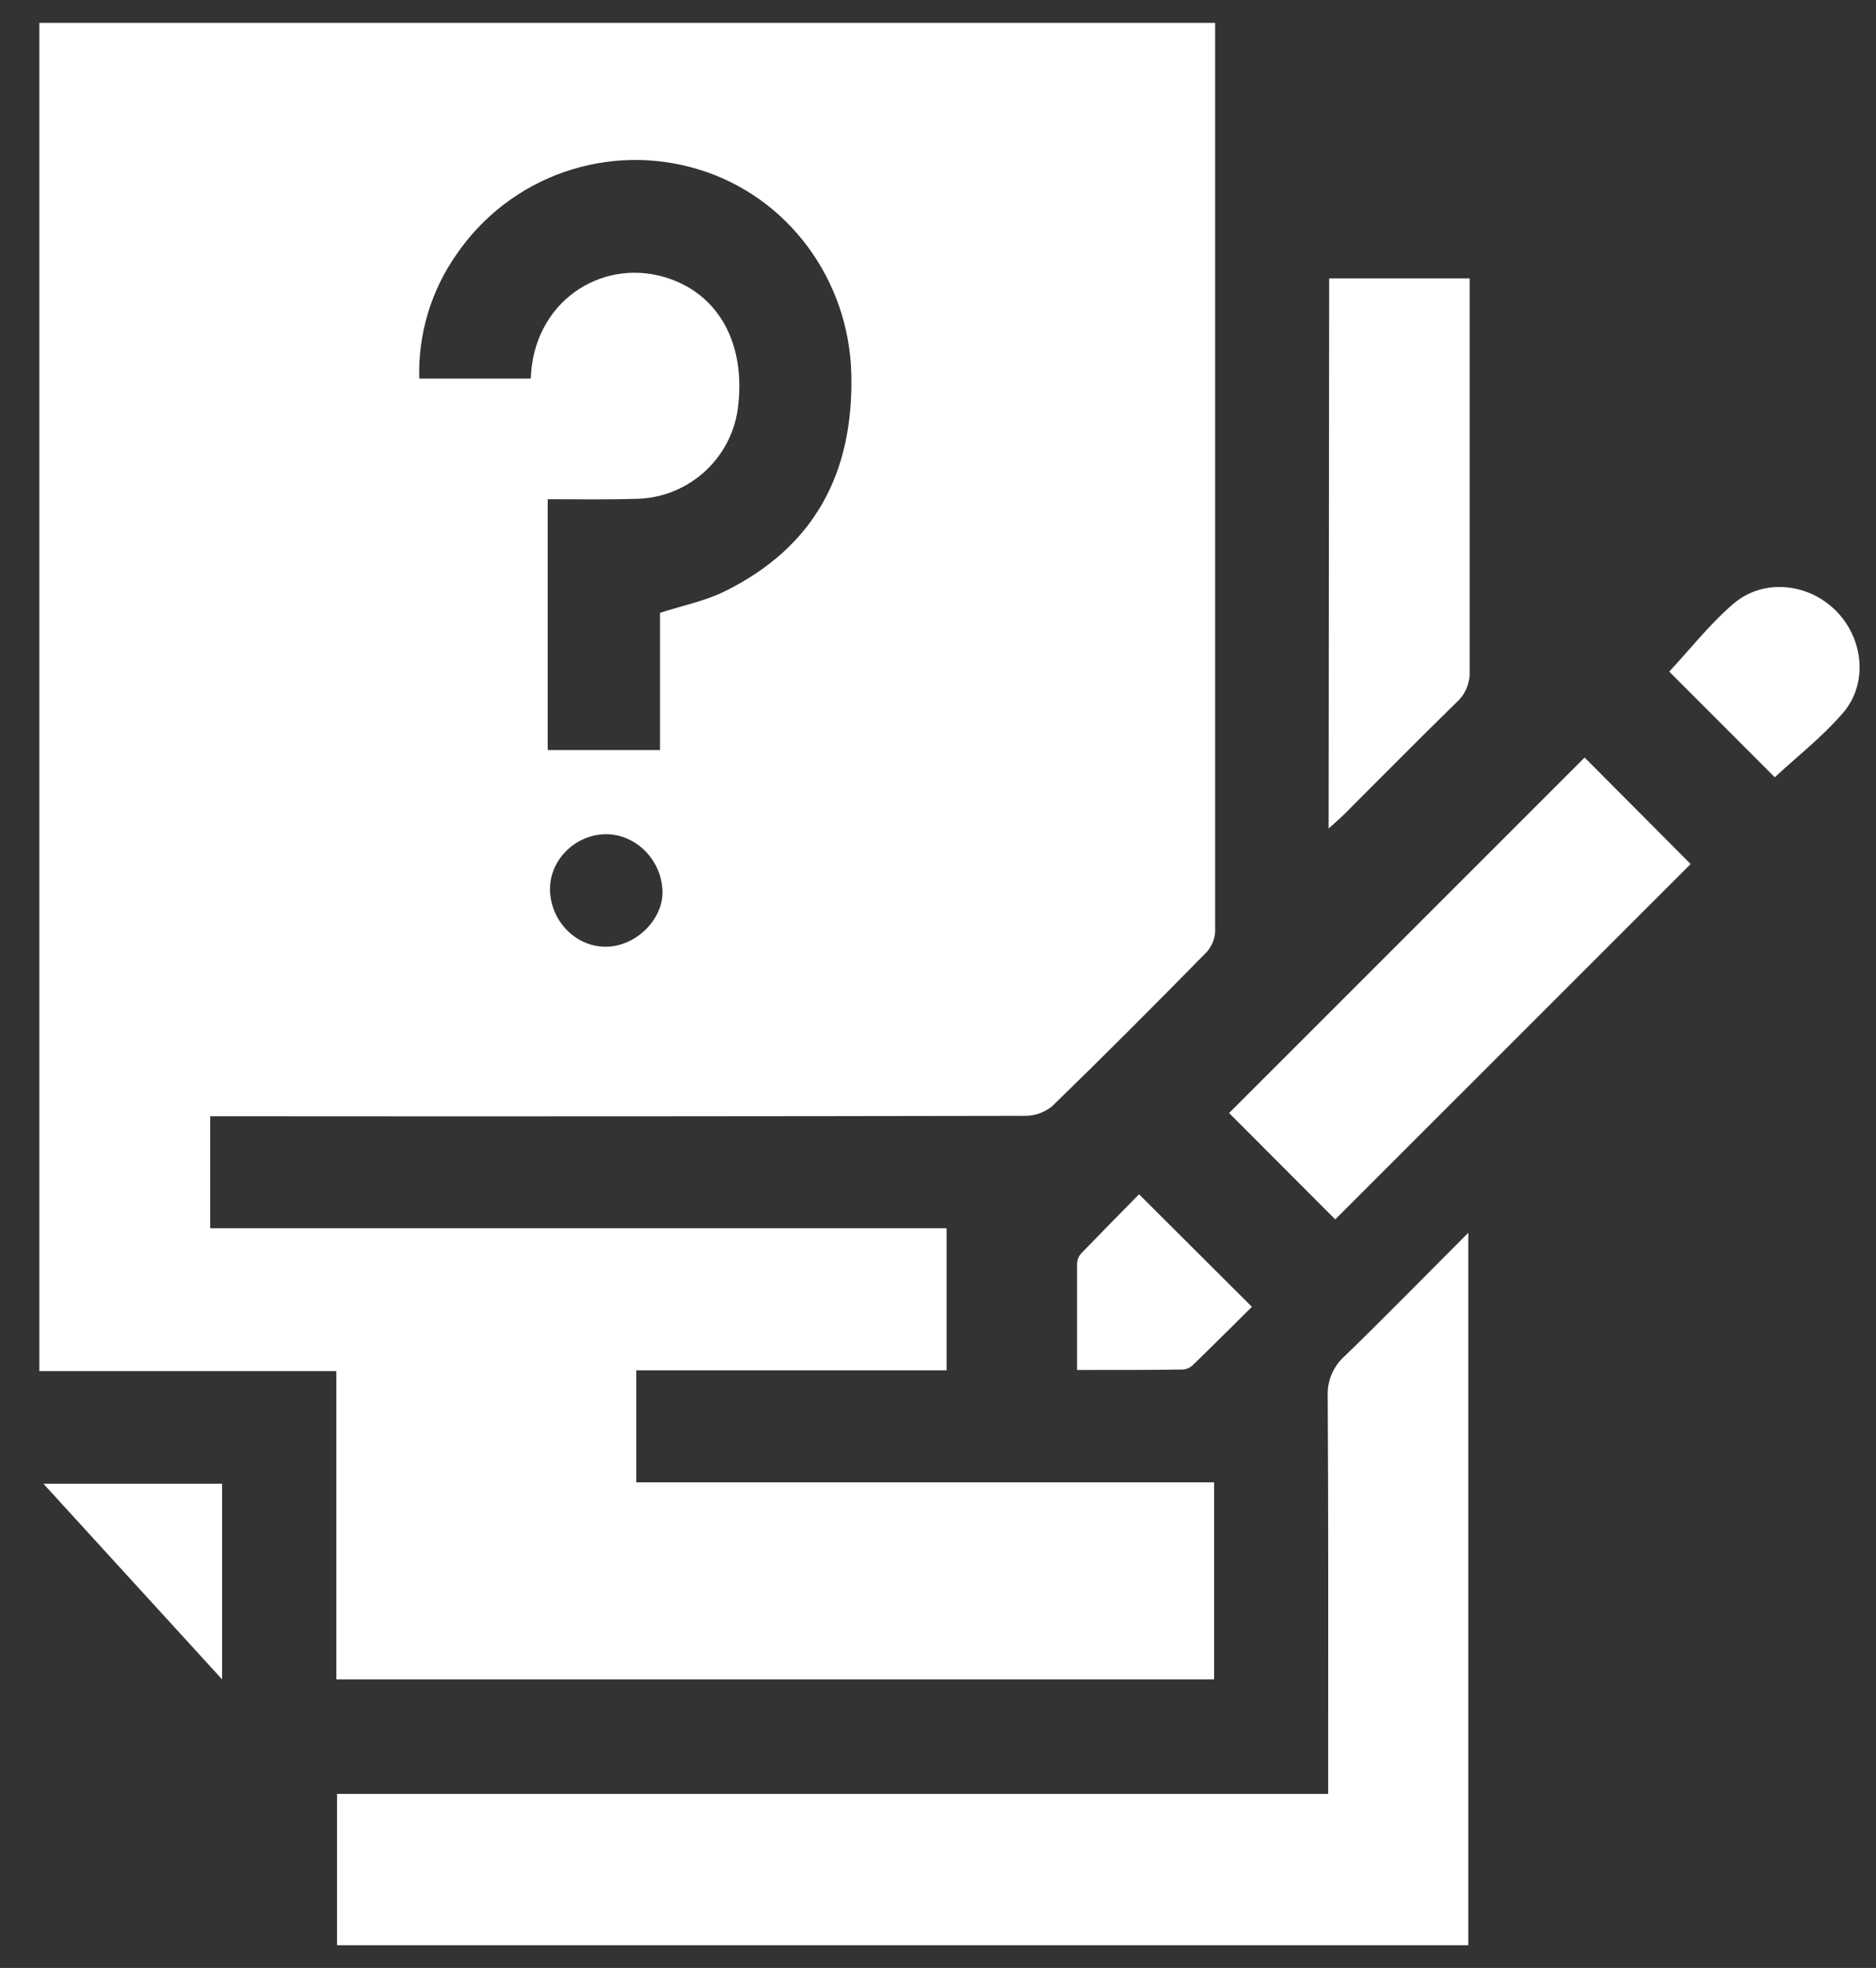
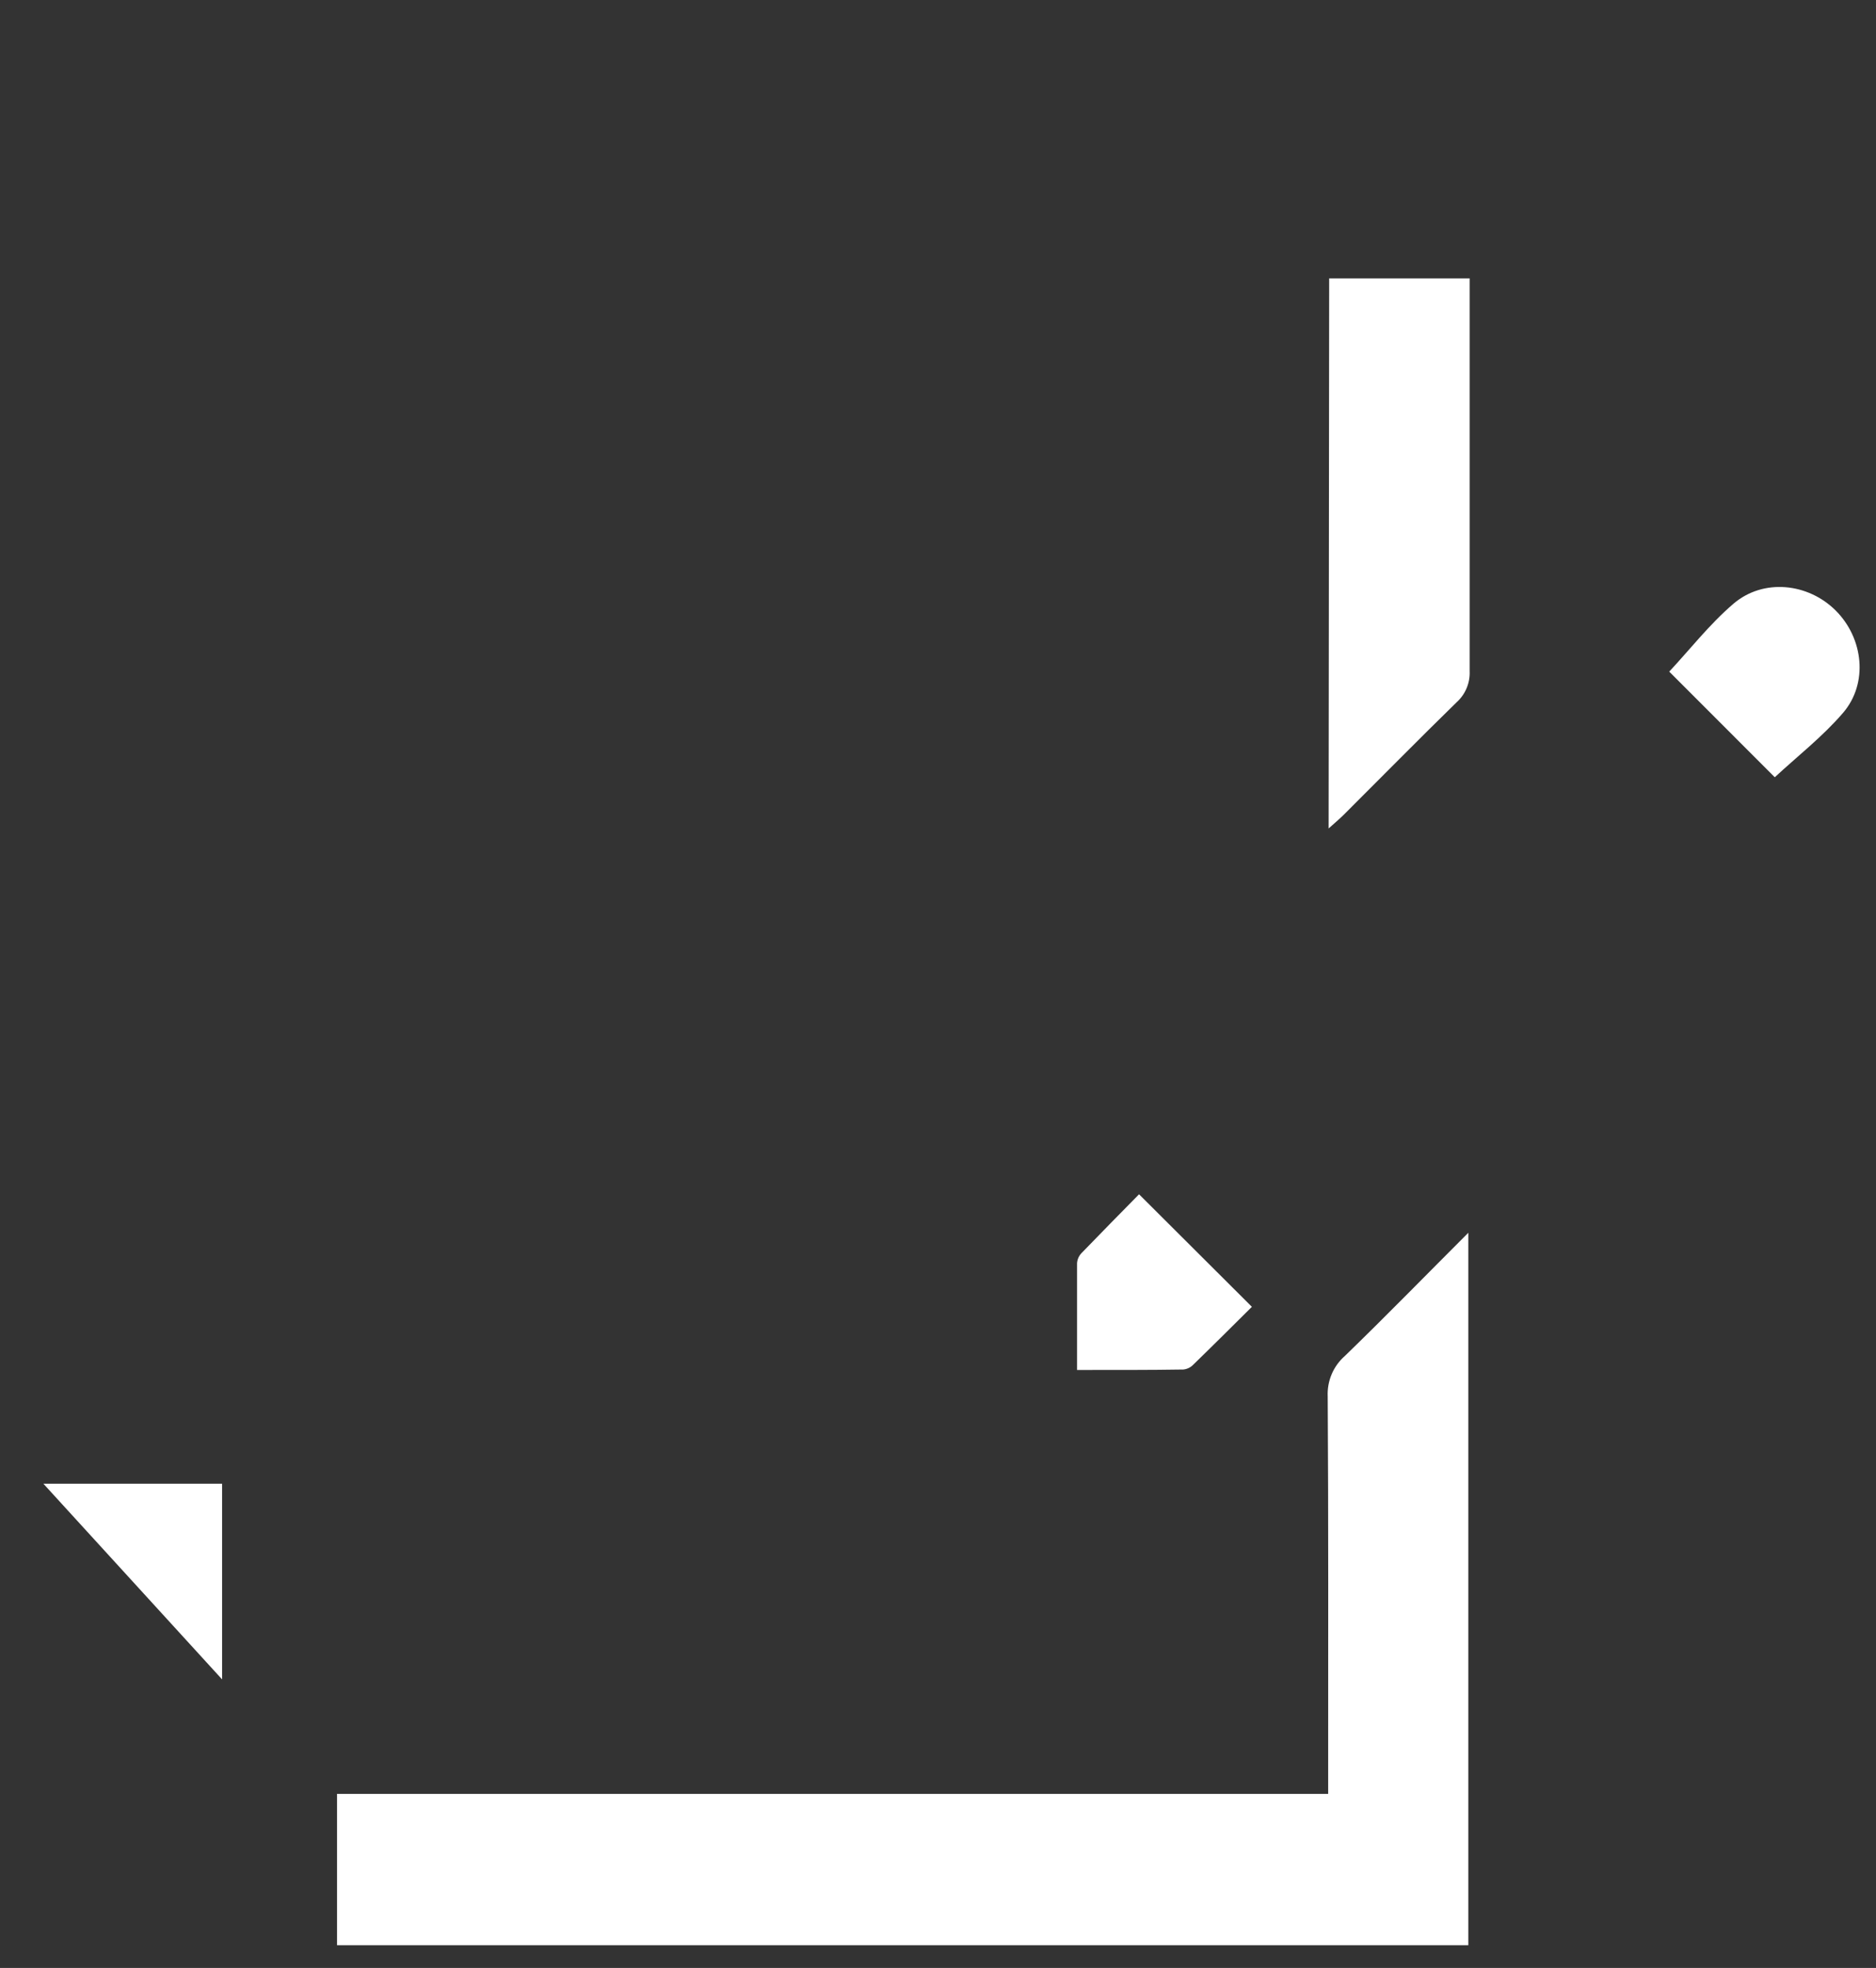
<svg xmlns="http://www.w3.org/2000/svg" width="41" height="43" viewBox="0 0 41 43" fill="none">
  <rect x="0" y="0" width="41" height="43" fill="#333333" stroke="none" />
  <g clip-path="url(#clip0_1534_1331)">
-     <path d="M26.557 0.5C26.557 7.119 26.557 13.738 26.557 20.357C26.547 20.528 26.478 20.69 26.361 20.814C25.248 21.946 24.13 23.07 22.991 24.175C22.817 24.314 22.599 24.387 22.376 24.381C16.618 24.392 10.86 24.395 5.101 24.39H4.594V26.837H20.688V29.942H13.907V32.389H26.535V36.694H7.351V29.958H0.86V0.5H26.557ZM11.97 10.908V16.389H14.424V13.391C14.925 13.228 15.403 13.134 15.826 12.927C17.791 11.963 18.655 10.348 18.606 8.181C18.558 6.112 17.22 4.292 15.261 3.7C14.298 3.407 13.268 3.429 12.319 3.762C11.37 4.094 10.552 4.721 9.983 5.55C9.422 6.345 9.134 7.3 9.163 8.272H11.599C11.658 6.594 13.128 5.65 14.511 6.051C15.706 6.398 16.32 7.517 16.122 8.954C16.042 9.494 15.771 9.986 15.358 10.343C14.946 10.7 14.419 10.898 13.874 10.9C13.248 10.92 12.621 10.908 11.97 10.908ZM12.02 19.419C12.02 20.119 12.585 20.696 13.252 20.686C13.893 20.677 14.484 20.102 14.478 19.492C14.471 18.799 13.901 18.221 13.235 18.228C12.568 18.236 12.021 18.79 12.021 19.419H12.02Z" fill="white" />
    <path d="M29.027 39.196V38.676C29.027 35.954 29.034 33.233 29.017 30.512C29.009 30.346 29.039 30.18 29.104 30.026C29.169 29.872 29.268 29.736 29.394 29.626C30.286 28.762 31.154 27.872 32.09 26.936V42.503H7.366V39.196H29.027Z" fill="white" />
-     <path d="M36.949 18.879L29.182 26.644L26.862 24.32L34.632 16.552L36.949 18.879Z" fill="white" />
    <path d="M29.049 6.082H32.119V6.506C32.119 9.226 32.119 11.946 32.119 14.664C32.125 14.792 32.102 14.919 32.053 15.036C32.004 15.154 31.929 15.259 31.835 15.344C31.004 16.155 30.19 16.983 29.366 17.804C29.274 17.895 29.173 17.98 29.037 18.102L29.049 6.082Z" fill="white" />
    <path d="M36.481 14.675C36.928 14.197 37.358 13.643 37.883 13.193C38.536 12.633 39.515 12.737 40.12 13.341C40.725 13.945 40.837 14.928 40.279 15.577C39.829 16.1 39.274 16.531 38.788 16.983L36.481 14.675Z" fill="white" />
    <path d="M23.539 29.934C23.539 29.127 23.539 28.364 23.539 27.602C23.544 27.52 23.578 27.443 23.634 27.383C24.059 26.944 24.489 26.506 24.894 26.095L27.36 28.554C26.947 28.964 26.514 29.396 26.075 29.822C26.018 29.88 25.942 29.916 25.862 29.924C25.103 29.936 24.34 29.934 23.539 29.934Z" fill="white" />
    <path d="M0.949 32.42H4.854V36.695L0.949 32.42Z" fill="white" />
  </g>
  <defs>
    <clipPath id="clip0_1534_1331">
      <rect width="39.778" height="42" fill="white" transform="translate(0.863 0.5)" />
    </clipPath>
  </defs>
</svg>